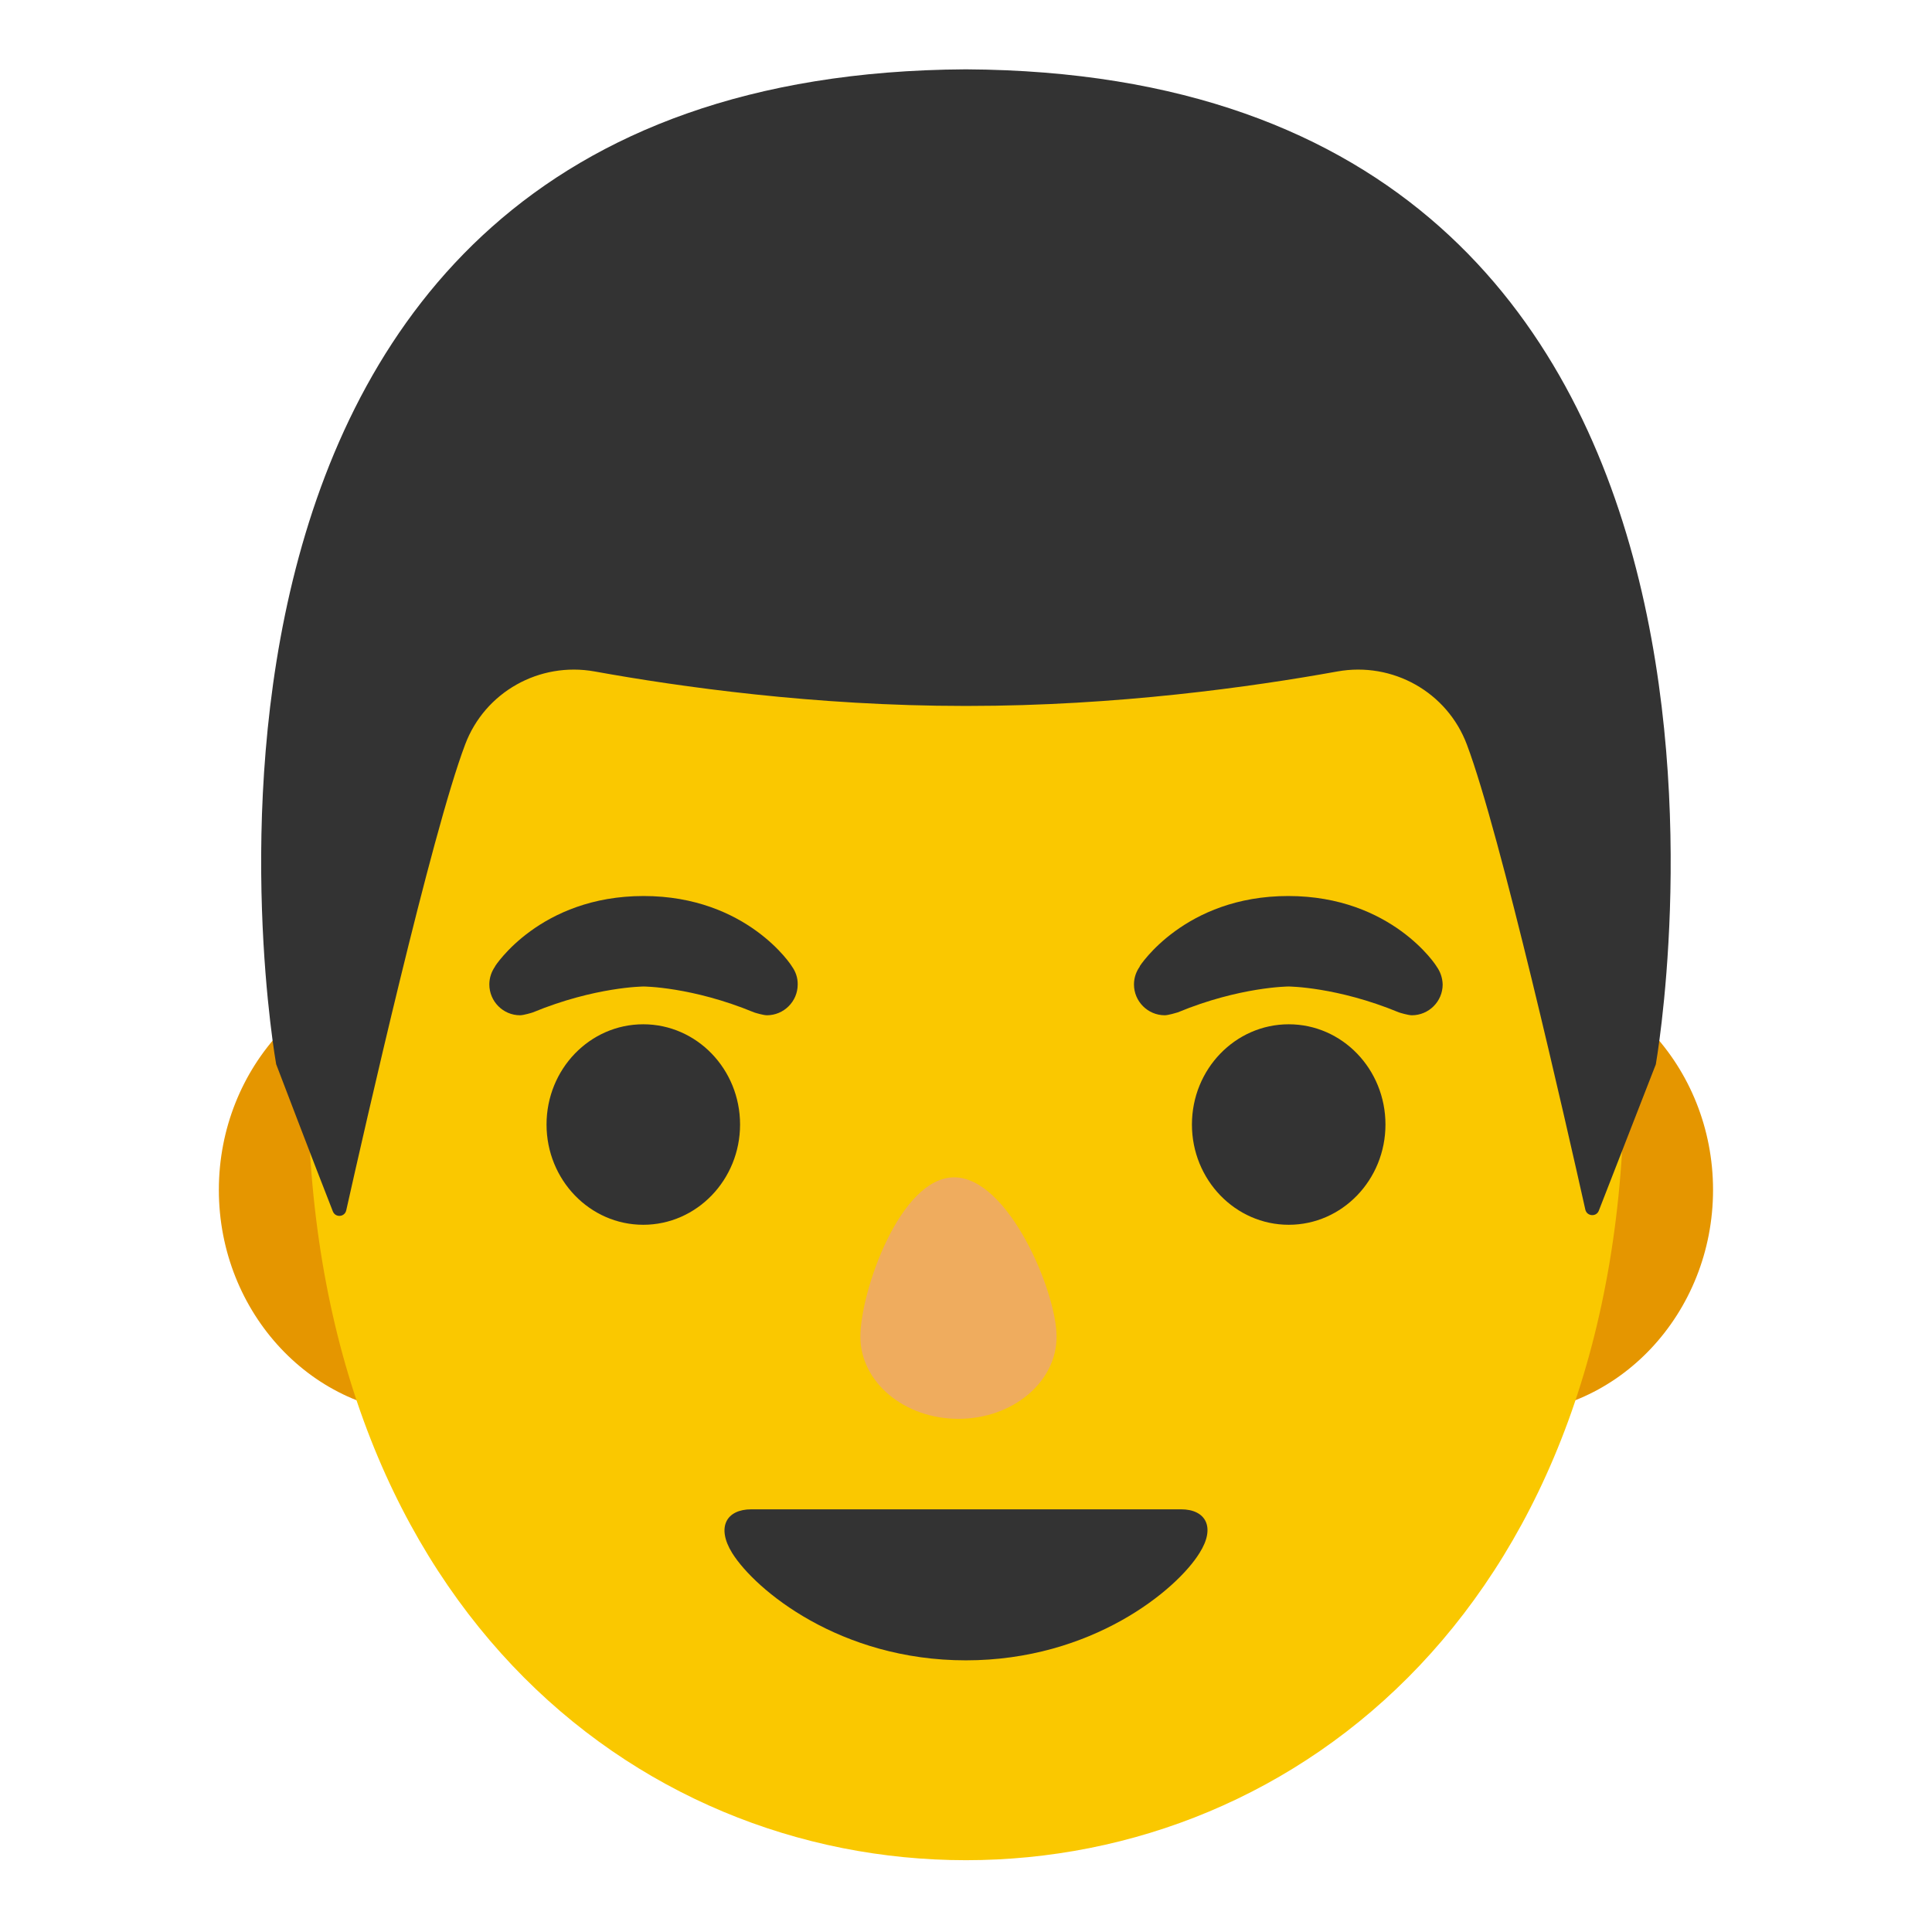
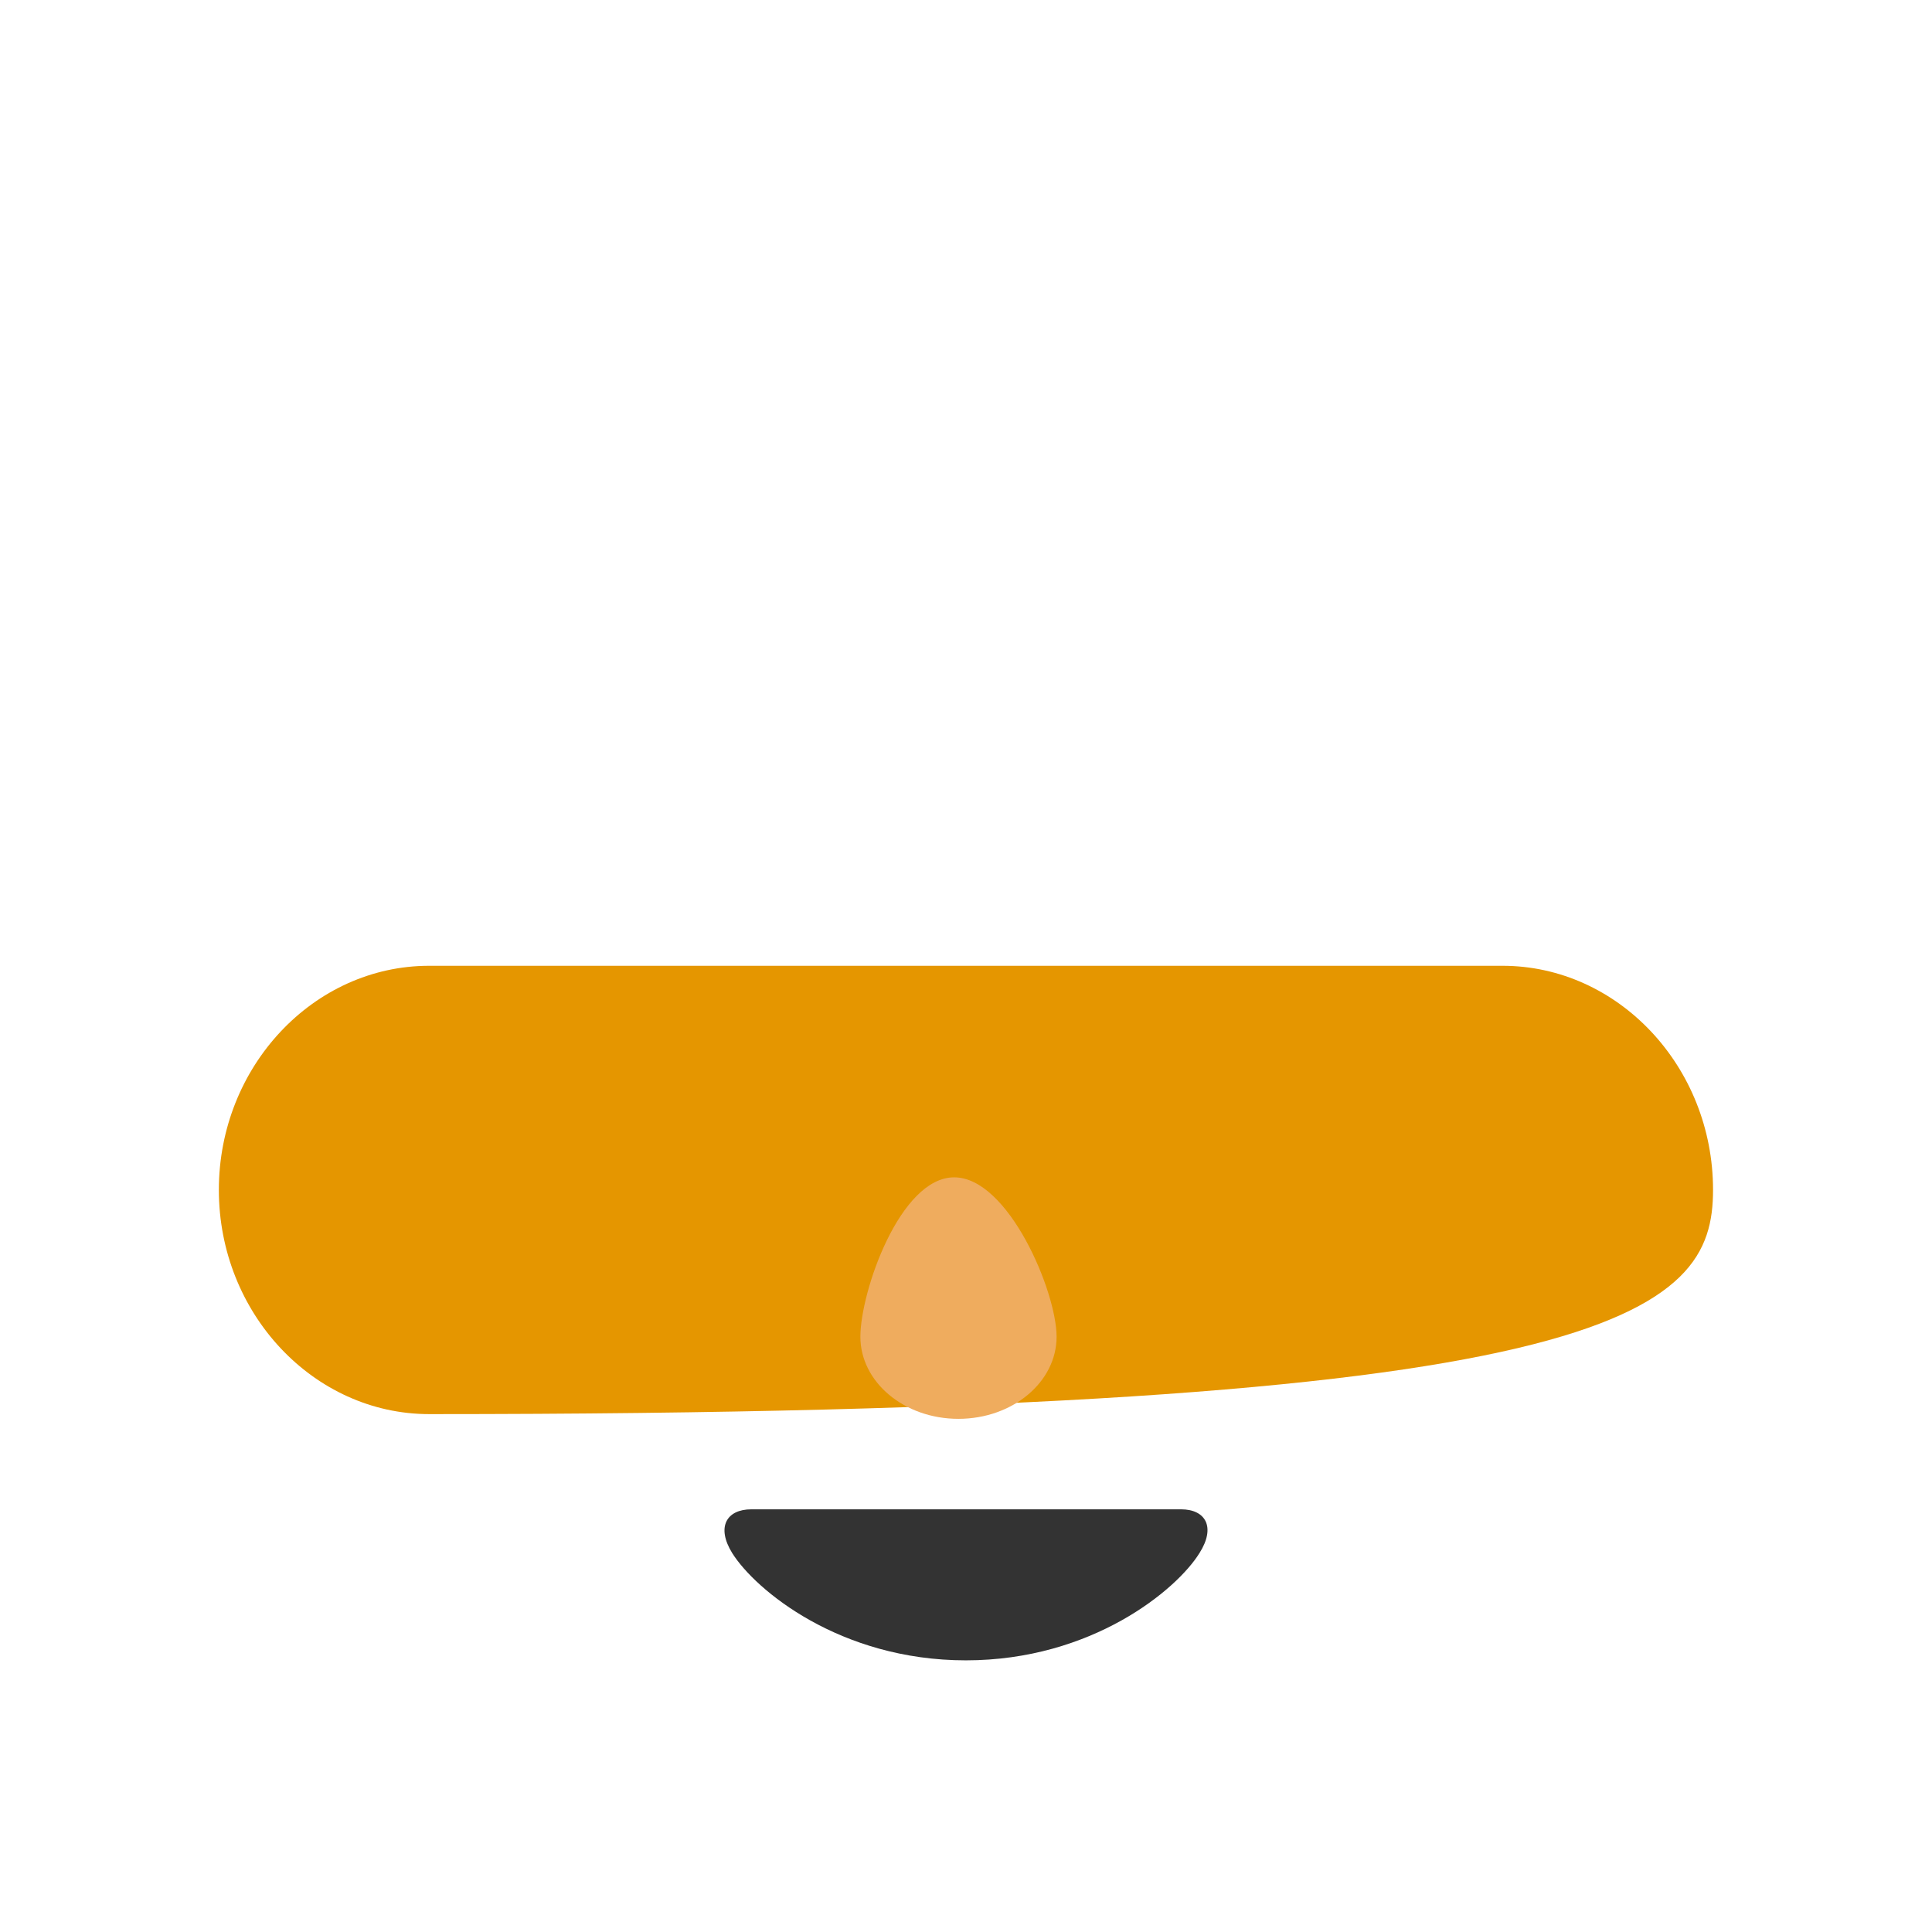
<svg xmlns="http://www.w3.org/2000/svg" width="18" height="18" viewBox="0 0 18 18" fill="none">
  <g clip-path="url(#clip0_54889_99337)">
-     <path d="M13.998 8.998H3.999C2.921 8.998 2.039 9.937 2.039 11.086C2.039 12.235 2.921 13.175 3.999 13.175H13.999C15.078 13.175 15.96 12.235 15.96 11.086C15.96 9.937 15.076 8.998 13.998 8.998Z" fill="#E59600" />
-     <path d="M9 1.742C5.816 1.742 2.867 5.147 2.867 10.047C2.867 14.922 5.906 17.331 9 17.331C12.094 17.331 15.133 14.922 15.133 10.047C15.133 5.148 12.184 1.742 9 1.742Z" fill="#FAC800" />
-     <path d="M5.993 11.411C6.491 11.411 6.895 10.992 6.895 10.477C6.895 9.961 6.491 9.543 5.993 9.543C5.495 9.543 5.092 9.961 5.092 10.477C5.092 10.992 5.495 11.411 5.993 11.411Z" fill="#333333" />
-     <path d="M12.007 11.411C12.505 11.411 12.908 10.992 12.908 10.477C12.908 9.961 12.505 9.543 12.007 9.543C11.509 9.543 11.105 9.961 11.105 10.477C11.105 10.992 11.509 11.411 12.007 11.411Z" fill="#333333" />
-     <path d="M9.001 0.646H8.996C0.918 0.69 2.573 9.915 2.573 9.915C2.573 9.915 2.936 10.867 3.101 11.286C3.125 11.347 3.212 11.34 3.226 11.276C3.399 10.504 4.019 7.769 4.333 6.938C4.517 6.447 5.026 6.163 5.541 6.256C6.332 6.399 7.594 6.577 8.985 6.577H9.015C10.406 6.577 11.668 6.399 12.459 6.256C12.974 6.163 13.483 6.447 13.667 6.938C13.979 7.766 14.595 10.486 14.77 11.269C14.784 11.333 14.873 11.34 14.896 11.279L15.427 9.916C15.425 9.915 17.08 0.69 9.001 0.646Z" fill="#333333" />
-     <path d="M13.384 9.004C13.386 9.003 12.968 8.348 12.002 8.348C11.036 8.348 10.618 9.003 10.618 9.003L10.62 9.004C10.586 9.051 10.565 9.108 10.565 9.172C10.565 9.329 10.693 9.459 10.852 9.459C10.884 9.459 10.964 9.435 10.973 9.432C11.55 9.193 12.005 9.191 12.005 9.191C12.005 9.191 12.455 9.193 13.033 9.432C13.04 9.435 13.12 9.459 13.154 9.459C13.311 9.459 13.441 9.331 13.441 9.172C13.439 9.108 13.418 9.051 13.384 9.004ZM7.378 9.004C7.38 9.003 6.962 8.348 5.996 8.348C5.03 8.348 4.612 9.003 4.612 9.003L4.613 9.004C4.58 9.051 4.559 9.108 4.559 9.172C4.559 9.329 4.687 9.459 4.845 9.459C4.878 9.459 4.958 9.435 4.965 9.432C5.544 9.193 5.997 9.191 5.997 9.191C5.997 9.191 6.447 9.193 7.025 9.432C7.032 9.435 7.112 9.459 7.145 9.459C7.302 9.459 7.432 9.331 7.432 9.172C7.433 9.108 7.412 9.051 7.378 9.004Z" fill="#333333" />
+     <path d="M13.998 8.998H3.999C2.921 8.998 2.039 9.937 2.039 11.086C2.039 12.235 2.921 13.175 3.999 13.175C15.078 13.175 15.96 12.235 15.96 11.086C15.96 9.937 15.076 8.998 13.998 8.998Z" fill="#E59600" />
    <path d="M11.004 14.062H7C6.77 14.062 6.671 14.226 6.822 14.47C7.036 14.811 7.823 15.469 8.999 15.469C10.174 15.469 10.964 14.811 11.175 14.47C11.33 14.226 11.231 14.062 11.004 14.062Z" fill="#333333" />
    <path d="M8.016 12.454C8.016 12.034 8.385 10.969 8.89 10.969C9.395 10.969 9.844 12.034 9.844 12.454C9.844 12.876 9.435 13.219 8.929 13.219C8.424 13.219 8.016 12.876 8.016 12.454Z" fill="#EFAC5E" />
  </g>
  <defs>
    <clipPath id="clip0_54889_99337">
      <rect width="18" height="18" fill="white" />
    </clipPath>
  </defs>
</svg>